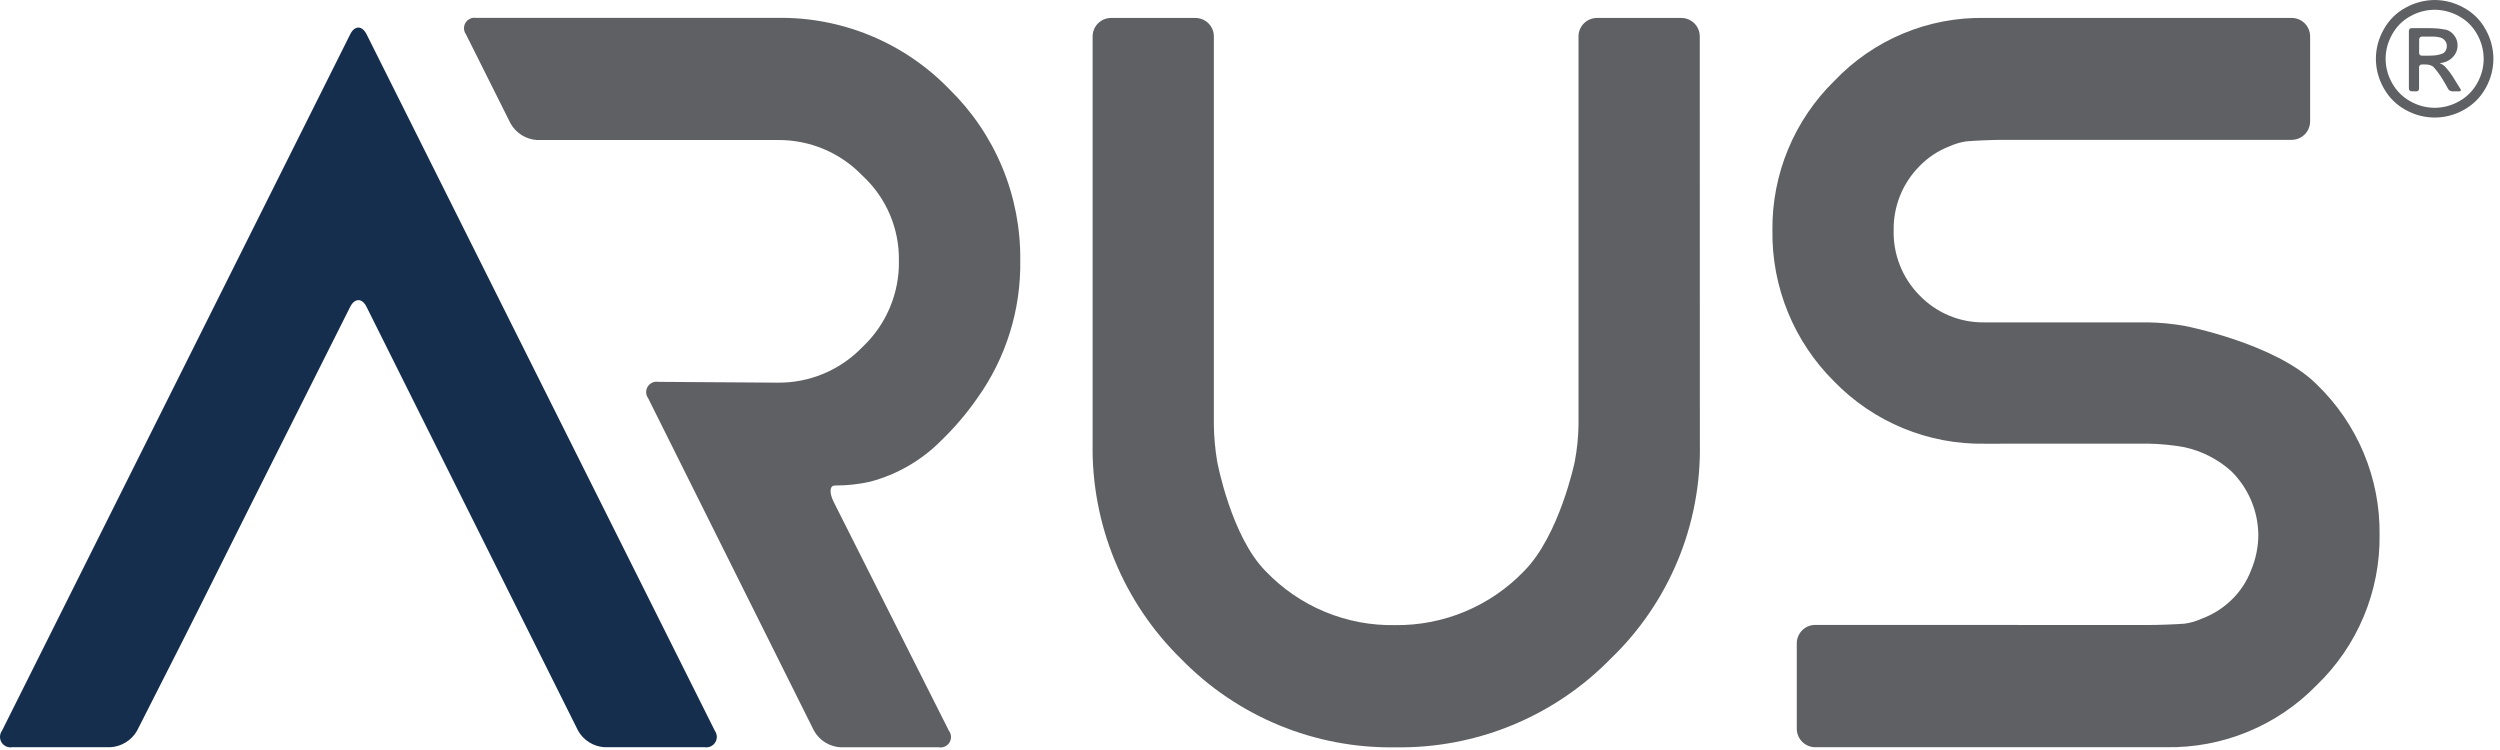
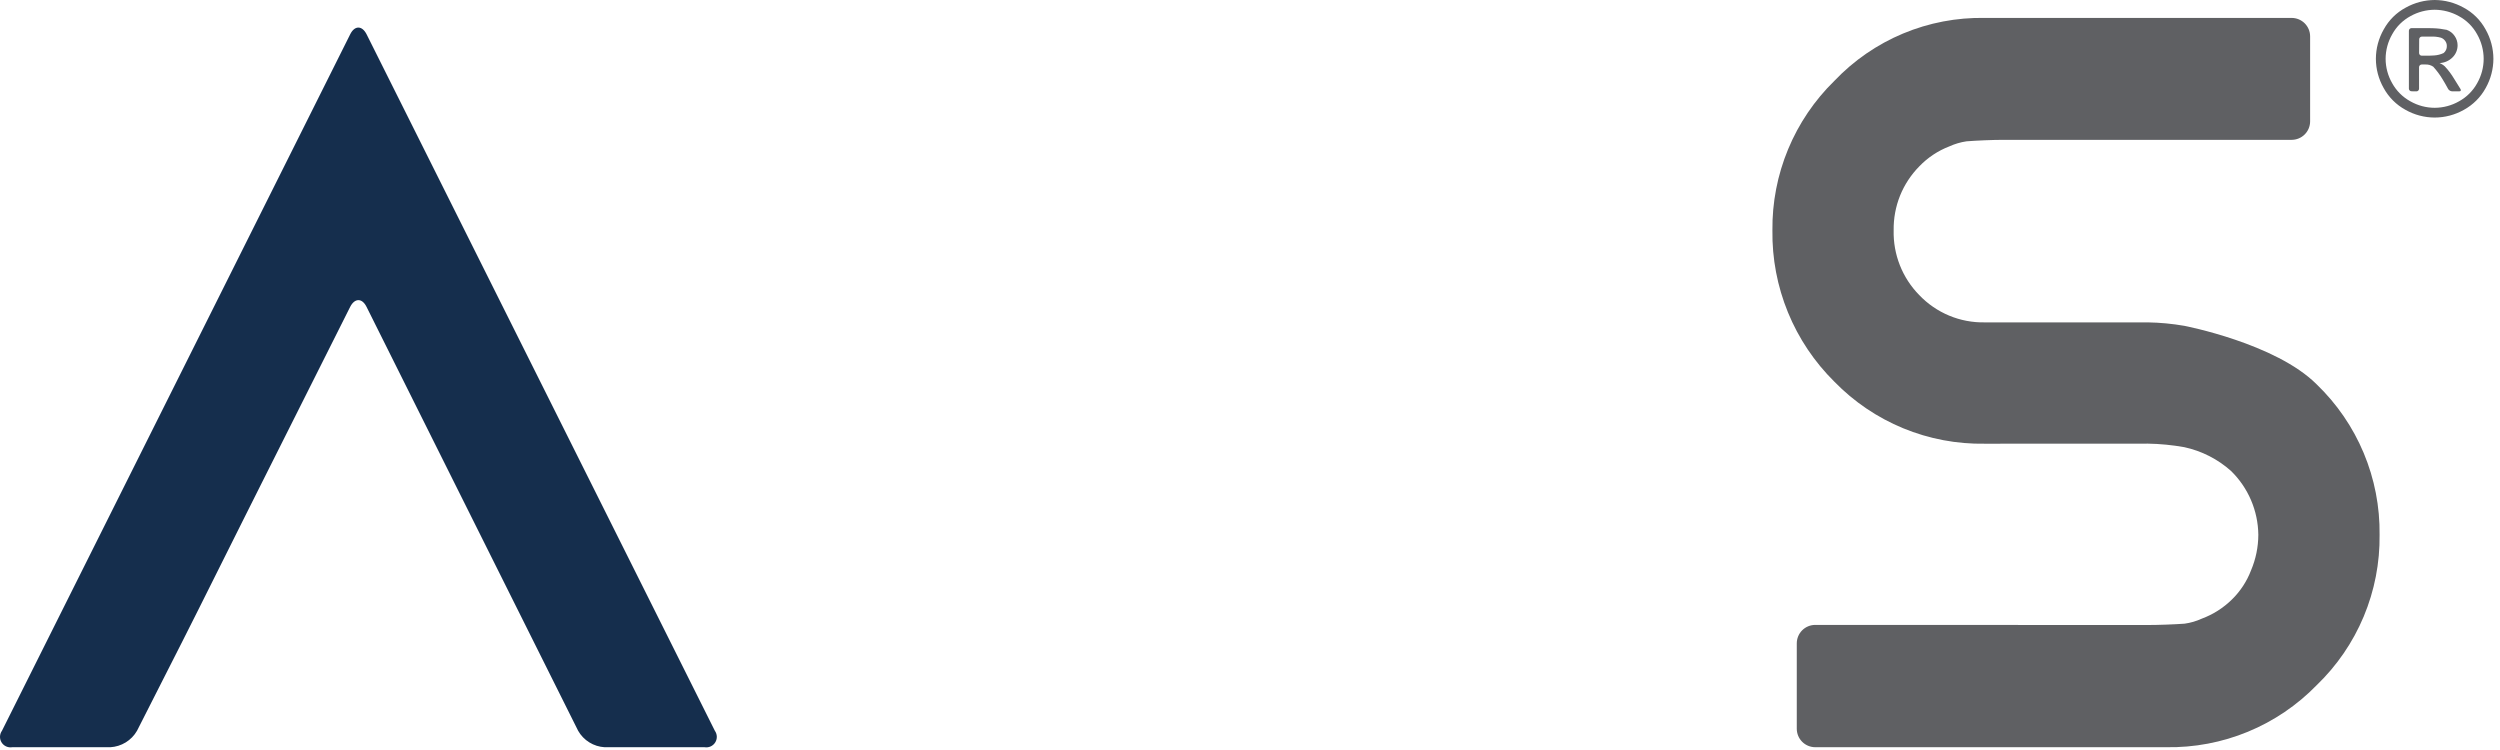
<svg xmlns="http://www.w3.org/2000/svg" width="360" height="108" viewBox="0 0 360 108" fill="none">
  <path d="M28.641 87.638C27.987 88.941 26.916 91.072 26.258 92.371L19.727 105.238C19.333 105.92 18.775 106.494 18.103 106.907C17.431 107.319 16.668 107.558 15.88 107.601H1.746C1.452 107.648 1.15 107.607 0.88 107.483C0.609 107.359 0.381 107.157 0.224 106.903C0.068 106.649 -0.01 106.355 0.001 106.057C0.012 105.759 0.111 105.471 0.285 105.229L50.425 4.947C51.066 3.645 52.135 3.645 52.793 4.947L102.937 105.229C103.111 105.472 103.209 105.76 103.22 106.059C103.23 106.357 103.151 106.651 102.994 106.905C102.837 107.159 102.608 107.36 102.337 107.484C102.066 107.608 101.764 107.649 101.469 107.601H87.076C86.291 107.558 85.529 107.317 84.86 106.902C84.191 106.488 83.638 105.912 83.249 105.227L52.788 44.199C52.147 42.895 51.079 42.893 50.419 44.199L37.306 70.315L34.932 75.051L28.641 87.638Z" fill="#152E4D" />
-   <path d="M120.192 69.922C119.463 69.922 119.399 70.99 120.057 72.288L136.649 105.242C136.828 105.482 136.931 105.771 136.944 106.071C136.958 106.37 136.881 106.667 136.723 106.922C136.566 107.177 136.336 107.379 136.062 107.502C135.788 107.625 135.484 107.662 135.189 107.61H121.053C120.266 107.567 119.504 107.328 118.834 106.913C118.165 106.499 117.61 105.923 117.221 105.238L93.33 57.337C93.155 57.096 93.057 56.809 93.046 56.511C93.036 56.214 93.115 55.92 93.273 55.668C93.43 55.416 93.66 55.216 93.931 55.095C94.203 54.973 94.504 54.936 94.798 54.987L111.981 55.102C114.259 55.127 116.517 54.684 118.617 53.802C120.717 52.92 122.613 51.617 124.19 49.973C125.889 48.378 127.235 46.443 128.14 44.295C129.045 42.147 129.489 39.833 129.443 37.502C129.474 35.212 129.023 32.941 128.118 30.837C127.213 28.734 125.874 26.845 124.19 25.293C122.613 23.65 120.717 22.346 118.617 21.464C116.517 20.582 114.259 20.14 111.981 20.164H77.362C76.576 20.122 75.812 19.883 75.143 19.469C74.473 19.055 73.918 18.479 73.528 17.794L67.098 4.942C66.924 4.7 66.826 4.412 66.815 4.114C66.805 3.816 66.883 3.522 67.04 3.268C67.197 3.015 67.425 2.813 67.697 2.69C67.968 2.566 68.27 2.525 68.564 2.573H111.992C116.587 2.507 121.146 3.382 125.391 5.143C129.635 6.904 133.475 9.514 136.674 12.813C139.963 16.019 142.567 19.86 144.328 24.102C146.088 28.345 146.969 32.9 146.917 37.493C147.032 44.591 144.869 51.54 140.745 57.318C139.23 59.498 137.506 61.527 135.599 63.374C132.76 66.267 129.191 68.339 125.271 69.371C123.665 69.729 122.024 69.91 120.378 69.909L120.192 69.922Z" fill="#5F6063" />
-   <path d="M244.779 63.894C244.889 69.667 243.803 75.401 241.589 80.734C239.374 86.066 236.08 90.883 231.912 94.88C227.882 98.995 223.057 102.247 217.729 104.436C212.402 106.625 206.685 107.707 200.926 107.614C195.187 107.706 189.49 106.624 184.185 104.434C178.879 102.244 174.078 98.993 170.074 94.88C165.959 90.85 162.707 86.025 160.517 80.698C158.328 75.37 157.246 69.653 157.337 63.894V5.236C157.34 4.533 157.62 3.861 158.116 3.364C158.613 2.868 159.285 2.588 159.987 2.586H172.149C172.851 2.588 173.523 2.868 174.019 3.364C174.515 3.861 174.794 4.534 174.795 5.236V61.244C174.823 63.004 174.985 64.759 175.28 66.495C175.28 66.495 177.291 77.282 182.278 82.274C184.68 84.785 187.578 86.77 190.787 88.103C193.996 89.436 197.447 90.087 200.921 90.016C204.371 90.056 207.793 89.39 210.976 88.058C214.159 86.727 217.036 84.758 219.43 82.274C224.559 77.145 226.764 66.486 226.764 66.486C227.093 64.757 227.274 63.003 227.305 61.244V5.236C227.307 4.533 227.587 3.86 228.084 3.364C228.581 2.867 229.254 2.587 229.957 2.586H242.114C242.816 2.587 243.49 2.867 243.987 3.364C244.484 3.86 244.764 4.533 244.766 5.236L244.779 63.894Z" fill="#5F6063" />
  <path d="M285.814 63.894C281.786 63.962 277.786 63.206 274.061 61.671C270.336 60.136 266.964 57.855 264.154 54.967C261.274 52.123 258.999 48.726 257.465 44.98C255.931 41.234 255.17 37.218 255.228 33.17C255.184 29.165 255.953 25.192 257.487 21.491C259.021 17.791 261.289 14.44 264.154 11.64C266.939 8.71 270.302 6.392 274.031 4.832C277.76 3.273 281.773 2.506 285.814 2.581H330.007C330.709 2.583 331.382 2.863 331.879 3.36C332.375 3.856 332.655 4.529 332.657 5.231V17.487C332.654 18.189 332.374 18.861 331.878 19.357C331.382 19.854 330.709 20.134 330.007 20.137H288.464C287.009 20.137 284.618 20.233 283.177 20.35C282.32 20.477 281.485 20.724 280.696 21.083C279.057 21.716 277.577 22.702 276.362 23.973C275.178 25.178 274.242 26.605 273.608 28.172C272.974 29.758 272.661 31.454 272.687 33.162C272.645 34.882 272.949 36.593 273.58 38.194C274.211 39.795 275.157 41.252 276.362 42.481C277.578 43.759 279.046 44.769 280.673 45.447C282.301 46.126 284.052 46.458 285.814 46.422H309.289C311.051 46.451 312.808 46.617 314.544 46.919C314.544 46.919 327.695 49.441 333.6 55.346C336.51 58.145 338.816 61.512 340.375 65.238C341.933 68.964 342.711 72.97 342.66 77.008C342.711 81.046 341.933 85.051 340.375 88.777C338.816 92.502 336.51 95.868 333.6 98.667C330.79 101.555 327.42 103.838 323.695 105.373C319.97 106.909 315.97 107.666 311.941 107.597H261.384C260.682 107.595 260.01 107.315 259.514 106.818C259.018 106.322 258.738 105.649 258.736 104.947V92.636C258.738 91.934 259.018 91.262 259.514 90.765C260.01 90.269 260.682 89.989 261.384 89.986L309.291 90.001C310.751 90.001 313.138 89.916 314.582 89.809C315.44 89.69 316.275 89.446 317.061 89.084C318.685 88.483 320.162 87.543 321.395 86.328C322.608 85.145 323.548 83.712 324.15 82.129C324.838 80.506 325.195 78.762 325.199 77C325.178 75.284 324.82 73.59 324.144 72.013C323.469 70.437 322.489 69.009 321.261 67.811C319.352 66.111 317.036 64.933 314.538 64.392C312.804 64.083 311.049 63.912 309.289 63.883L285.814 63.894Z" fill="#5F6063" />
  <path d="M350.594 0C352.051 0.01 353.482 0.386 354.757 1.094C356.093 1.807 357.191 2.895 357.917 4.225C358.656 5.518 359.046 6.98 359.05 8.469C359.046 9.943 358.663 11.391 357.939 12.675C357.215 13.998 356.128 15.087 354.806 15.812C353.521 16.541 352.07 16.925 350.594 16.927C349.118 16.924 347.668 16.54 346.384 15.812C345.06 15.088 343.971 13.999 343.247 12.675C342.517 11.393 342.131 9.944 342.127 8.469C342.131 6.979 342.523 5.517 343.264 4.225C343.993 2.896 345.094 1.808 346.431 1.094C347.705 0.386 349.136 0.01 350.594 0V0ZM350.594 1.404C349.378 1.411 348.183 1.725 347.121 2.316C346.008 2.916 345.092 3.823 344.482 4.93C343.862 6.007 343.533 7.226 343.529 8.469C343.533 9.699 343.857 10.907 344.469 11.974C345.077 13.075 345.984 13.981 347.087 14.587C348.156 15.198 349.365 15.521 350.596 15.523C351.827 15.52 353.036 15.197 354.105 14.587C355.206 13.982 356.112 13.075 356.716 11.974C357.325 10.906 357.646 9.698 357.648 8.469C357.644 7.227 357.318 6.008 356.701 4.93C356.093 3.821 355.176 2.913 354.06 2.316C353 1.726 351.807 1.412 350.594 1.404V1.404ZM347.264 13.145C347.214 13.145 347.164 13.135 347.118 13.117C347.071 13.098 347.029 13.069 346.993 13.034C346.957 12.999 346.929 12.957 346.909 12.91C346.89 12.864 346.88 12.815 346.88 12.764V4.43C346.88 4.328 346.921 4.231 346.993 4.159C347.065 4.088 347.163 4.048 347.264 4.048H349.615C349.829 4.048 350.173 4.047 350.384 4.065C351.036 4.086 351.684 4.164 352.323 4.297C352.789 4.459 353.19 4.768 353.466 5.178C353.742 5.569 353.891 6.035 353.893 6.513C353.895 6.836 353.833 7.156 353.71 7.454C353.588 7.752 353.407 8.023 353.179 8.251C352.677 8.757 352.002 9.054 351.29 9.082C351.575 9.193 351.837 9.357 352.062 9.565C352.575 10.116 353.026 10.72 353.408 11.369L354.316 12.829C354.43 13.008 354.344 13.153 354.135 13.153H353.107C352.993 13.147 352.882 13.113 352.783 13.056C352.684 12.998 352.6 12.918 352.538 12.822L352.111 12.053C352.006 11.869 351.831 11.572 351.72 11.397C351.334 10.757 350.888 10.156 350.386 9.602C350.04 9.369 349.625 9.258 349.209 9.287H348.726C348.624 9.288 348.527 9.329 348.455 9.401C348.384 9.473 348.343 9.57 348.343 9.672V12.777C348.343 12.878 348.303 12.974 348.231 13.046C348.16 13.117 348.064 13.157 347.963 13.157L347.264 13.145ZM348.35 7.638C348.35 7.739 348.39 7.836 348.462 7.908C348.534 7.98 348.631 8.02 348.732 8.02H349.752C349.965 8.02 350.307 8.003 350.517 7.986C350.989 7.957 351.451 7.839 351.88 7.64C352.03 7.519 352.151 7.364 352.231 7.189C352.312 7.013 352.35 6.822 352.344 6.629C352.349 6.371 352.27 6.118 352.119 5.909C351.968 5.689 351.751 5.521 351.5 5.43C351.021 5.298 350.523 5.245 350.027 5.272H348.745C348.695 5.272 348.645 5.282 348.598 5.302C348.552 5.322 348.509 5.35 348.474 5.386C348.438 5.422 348.41 5.464 348.391 5.511C348.372 5.558 348.362 5.608 348.363 5.659L348.35 7.638Z" fill="#5F6063" />
</svg>